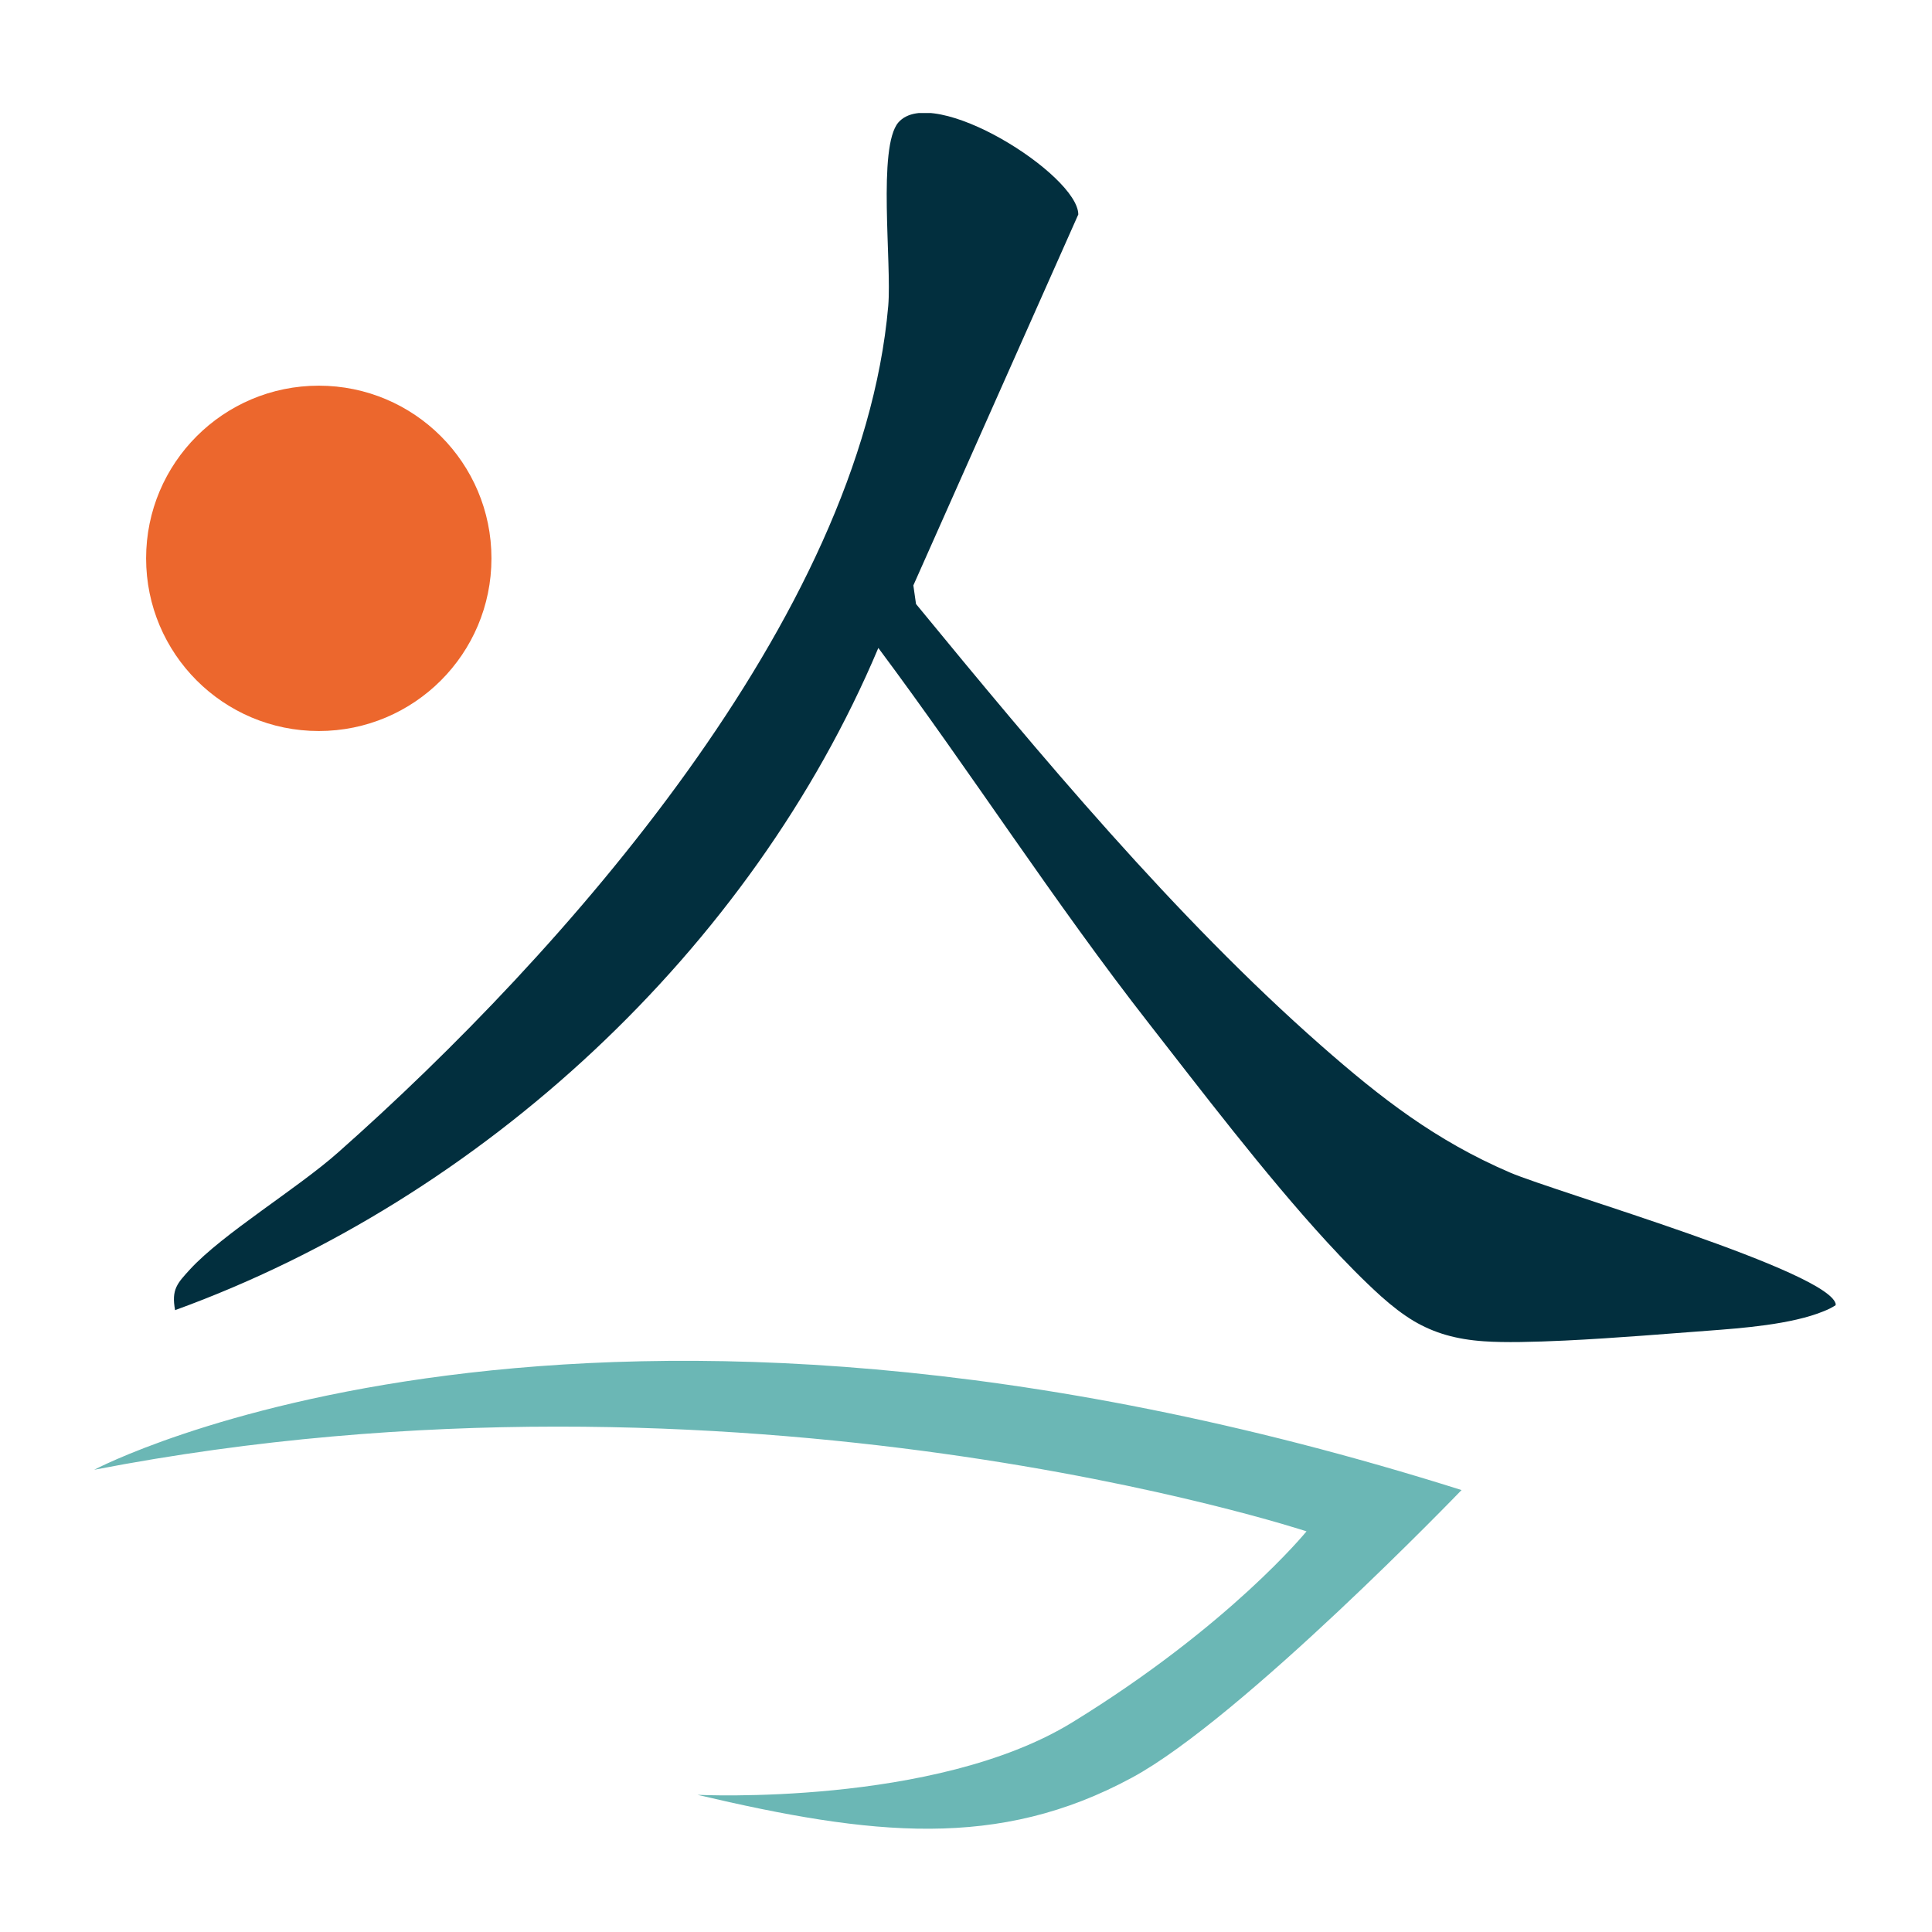
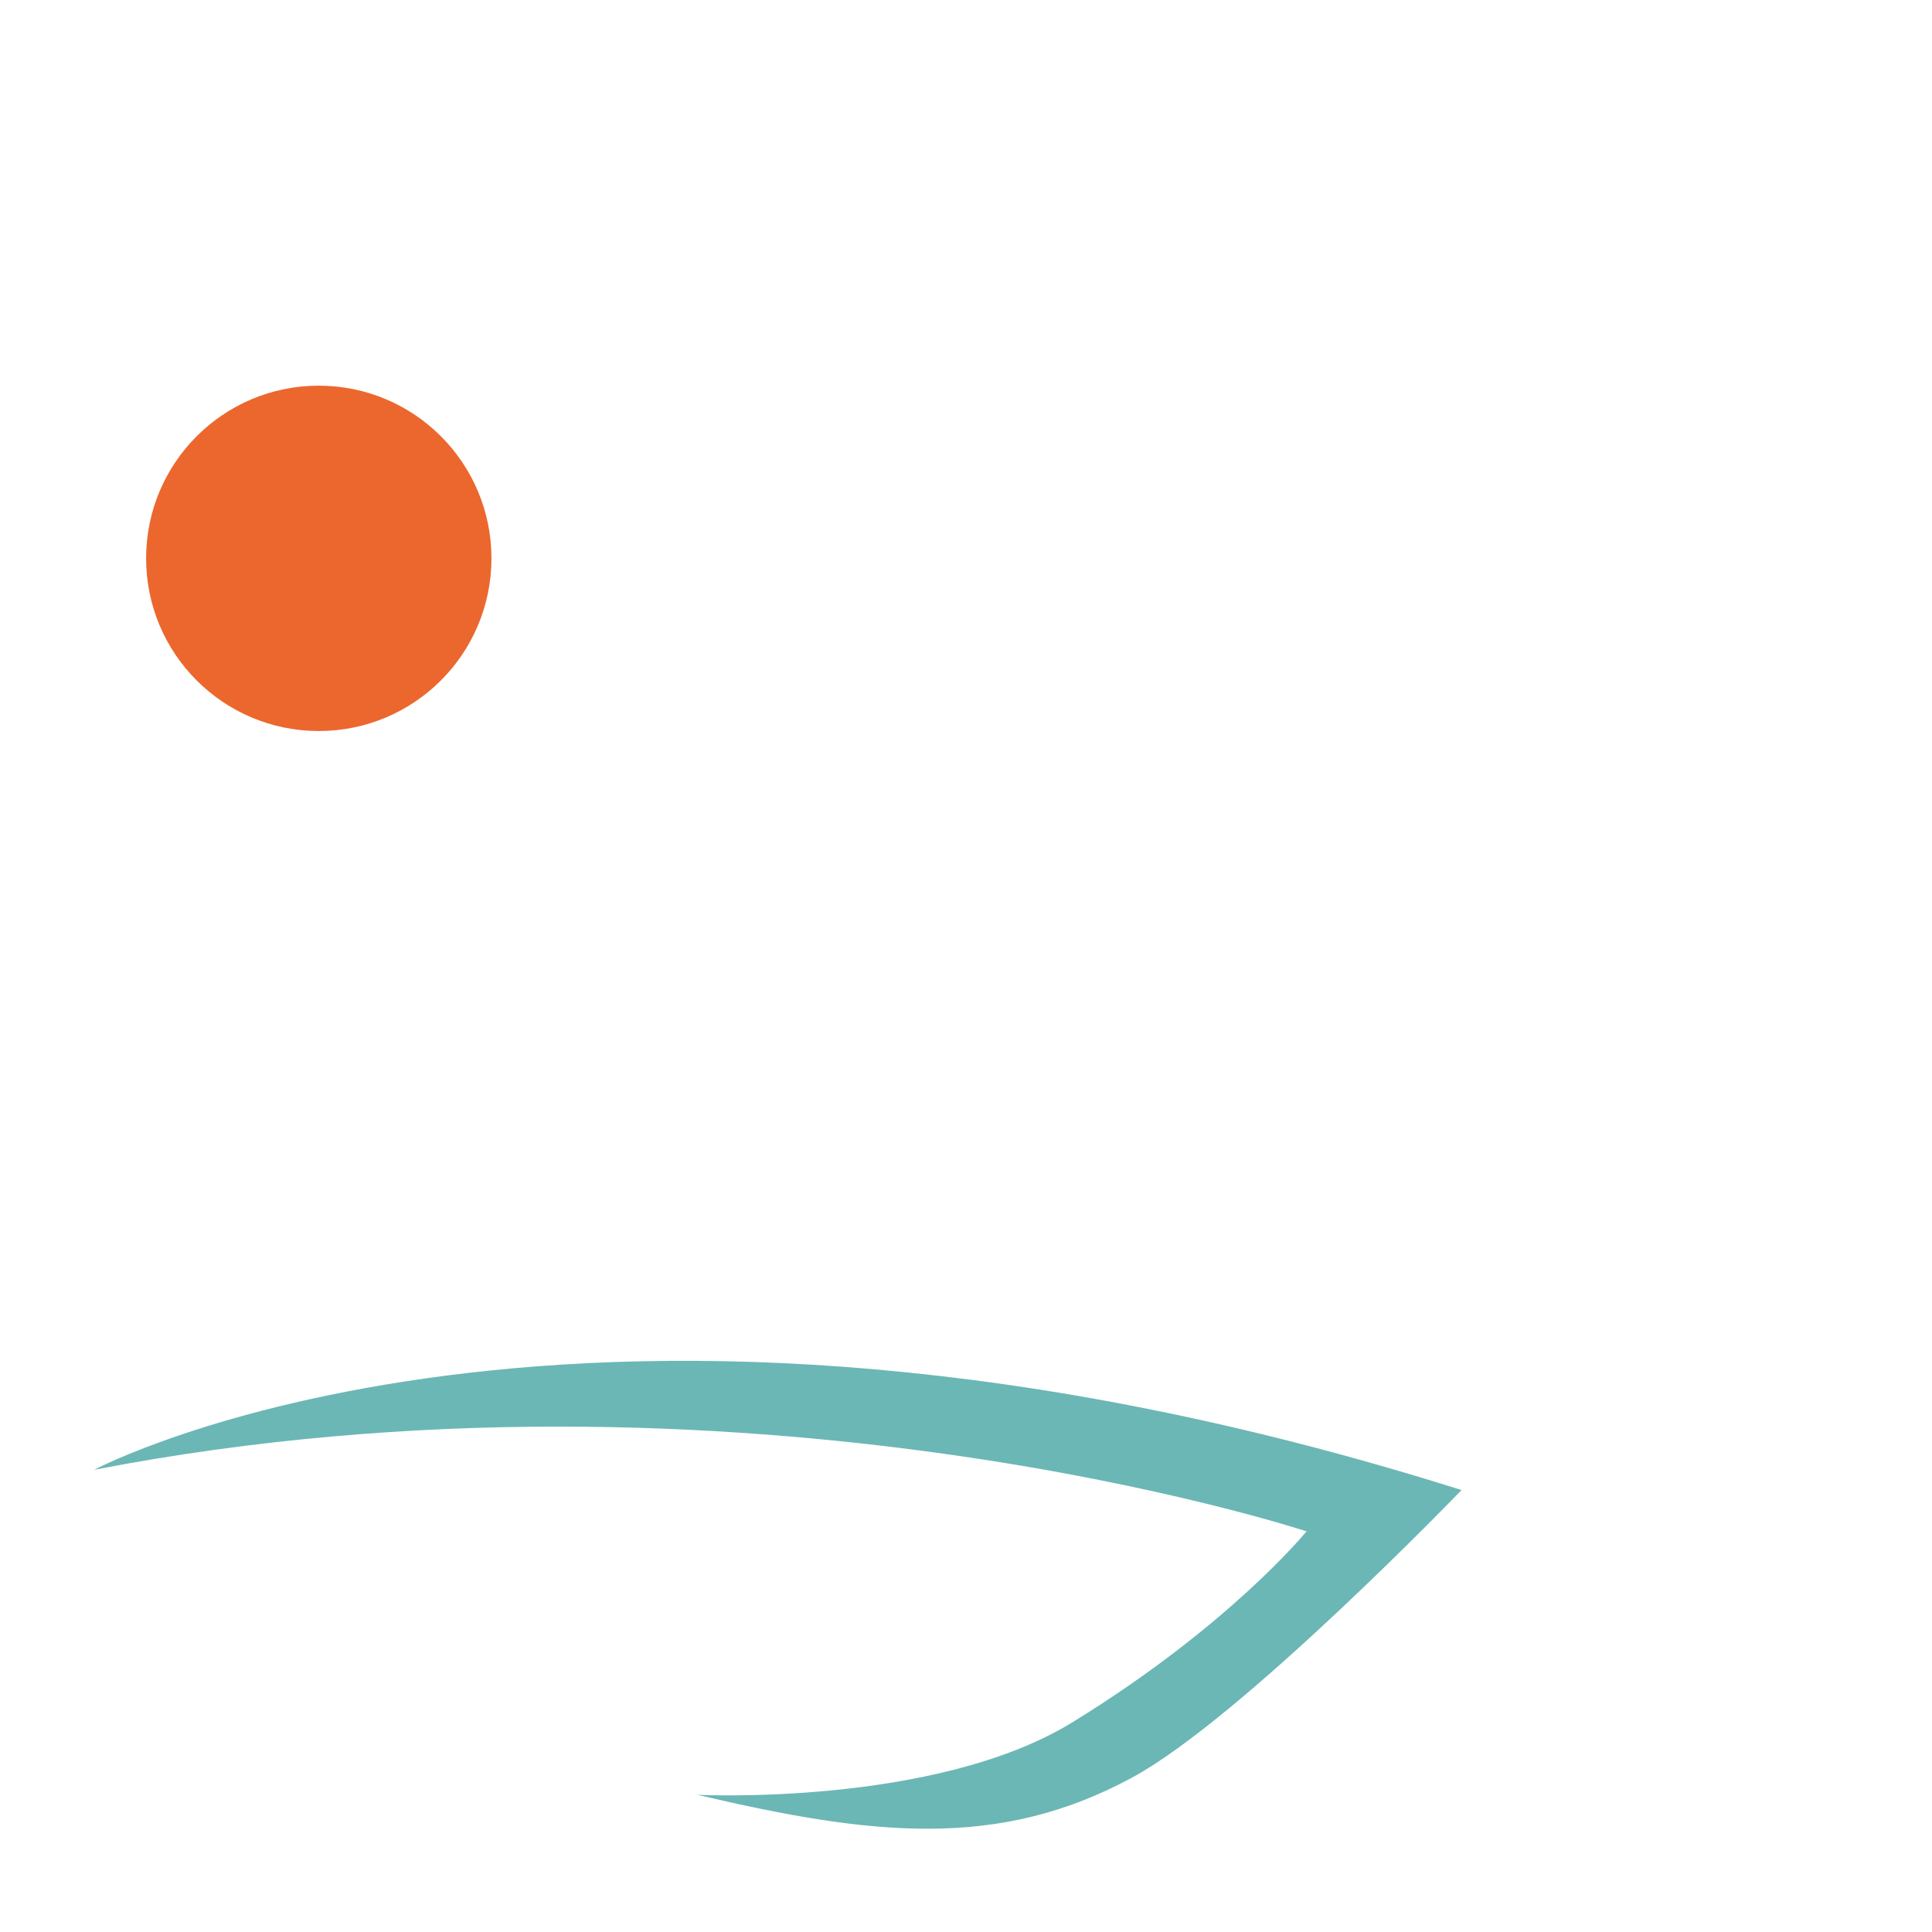
<svg xmlns="http://www.w3.org/2000/svg" xmlns:xlink="http://www.w3.org/1999/xlink" id="Livello_1" x="0px" y="0px" viewBox="0 0 800 800" style="enable-background:new 0 0 800 800;" xml:space="preserve">
  <style type="text/css">	.Ombra_x0020_esterna{fill:none;}	.Angoli_x0020_arrotondati_x0020_2_x0020_pt{fill:#FFFFFF;stroke:#000000;stroke-miterlimit:10;}	.Riflessione_x0020_X_x0020_dinamica{fill:none;}	.Smusso_x0020_morbido{fill:url(#SVGID_1_);}	.Crepuscolo{fill:#FFFFFF;}	.Fogliame_GS{fill:#FFDD00;}	.Pompadour_GS{fill-rule:evenodd;clip-rule:evenodd;fill:#51AEE2;}	.st0{clip-path:url(#SVGID_00000072984527919255927410000000994096483411323040_);fill:#EC672D;}	.st1{clip-path:url(#SVGID_00000072984527919255927410000000994096483411323040_);fill:#022F3E;}	.st2{clip-path:url(#SVGID_00000072984527919255927410000000994096483411323040_);fill:#6BB7B5;}</style>
  <linearGradient id="SVGID_1_" gradientUnits="userSpaceOnUse" x1="0" y1="0" x2="0.707" y2="0.707">
    <stop offset="0" style="stop-color:#E6E6EB" />
    <stop offset="0.174" style="stop-color:#E2E2E6" />
    <stop offset="0.352" style="stop-color:#D5D4D8" />
    <stop offset="0.532" style="stop-color:#C0BFC2" />
    <stop offset="0.714" style="stop-color:#A4A2A4" />
    <stop offset="0.895" style="stop-color:#828282" />
    <stop offset="1" style="stop-color:#6B6E6E" />
  </linearGradient>
  <g>
    <defs>
      <rect id="SVGID_00000029750691016369459490000000958123920422163080_" x="39" y="46.8" width="721.1" height="710.5" />
    </defs>
    <clipPath id="SVGID_00000074412347565681670750000006011900420263939458_">
      <use xlink:href="#SVGID_00000029750691016369459490000000958123920422163080_" style="overflow:visible;" />
    </clipPath>
    <path style="clip-path:url(#SVGID_00000074412347565681670750000006011900420263939458_);fill:#EC672D;" d="M203.5,231.2  c0,39.5-32,71.5-71.5,71.5s-71.5-32-71.5-71.5s32-71.5,71.5-71.5S203.5,191.7,203.5,231.2" />
-     <path style="clip-path:url(#SVGID_00000074412347565681670750000006011900420263939458_);fill:#022F3E;" d="M625.2,485.5  c-30.7-13.2-53.4-30.8-78.2-52.6c-60.5-53.2-116.6-120.6-167.7-182.8l-1.1-7.7l68.3-153.6c-0.1-16.4-60.2-54.5-74.5-38.1  c-8.7,10.1-2.7,58.4-4.2,76C356.5,255.8,232.9,395,140,477.2c-16.9,15-47.7,33.6-61.3,48.4c-5.3,5.8-7.8,8.3-6.2,16.9  c127-46.1,238.5-149.2,291.2-274.2c38.2,51.2,72.8,105.3,112.2,155.7c20.4,26.1,47.8,62.2,73.5,90.2c7.7,8.4,15.3,16.1,22.5,22.6  c4.6,4.1,9,7.5,13.5,10.2c8.5,5,17.5,7.6,29.1,8.4c8.5,0.6,20.6,0.3,33.5-0.3c21-1,44.5-3,59.5-4.1c13.2-1,34.3-2.5,47.8-8.1  c1.8-0.7,3.5-1.6,4.9-2.5C759.5,526.9,644.3,493.7,625.2,485.5" />
    <path style="clip-path:url(#SVGID_00000074412347565681670750000006011900420263939458_);fill:#6BB7B5;" d="M39,608.6  c0,0,200.9-106.9,566.2,8.4c0,0-91.1,94.6-136.5,119.1c-55.3,29.9-107.6,24.1-179.9,7.1c0,0,98.4,4.9,155.2-30  c65.3-40.1,97-79.1,97-79.1S307,556.8,39,608.6" />
  </g>
  <g />
  <g />
  <g />
  <g />
  <g />
  <g />
</svg>